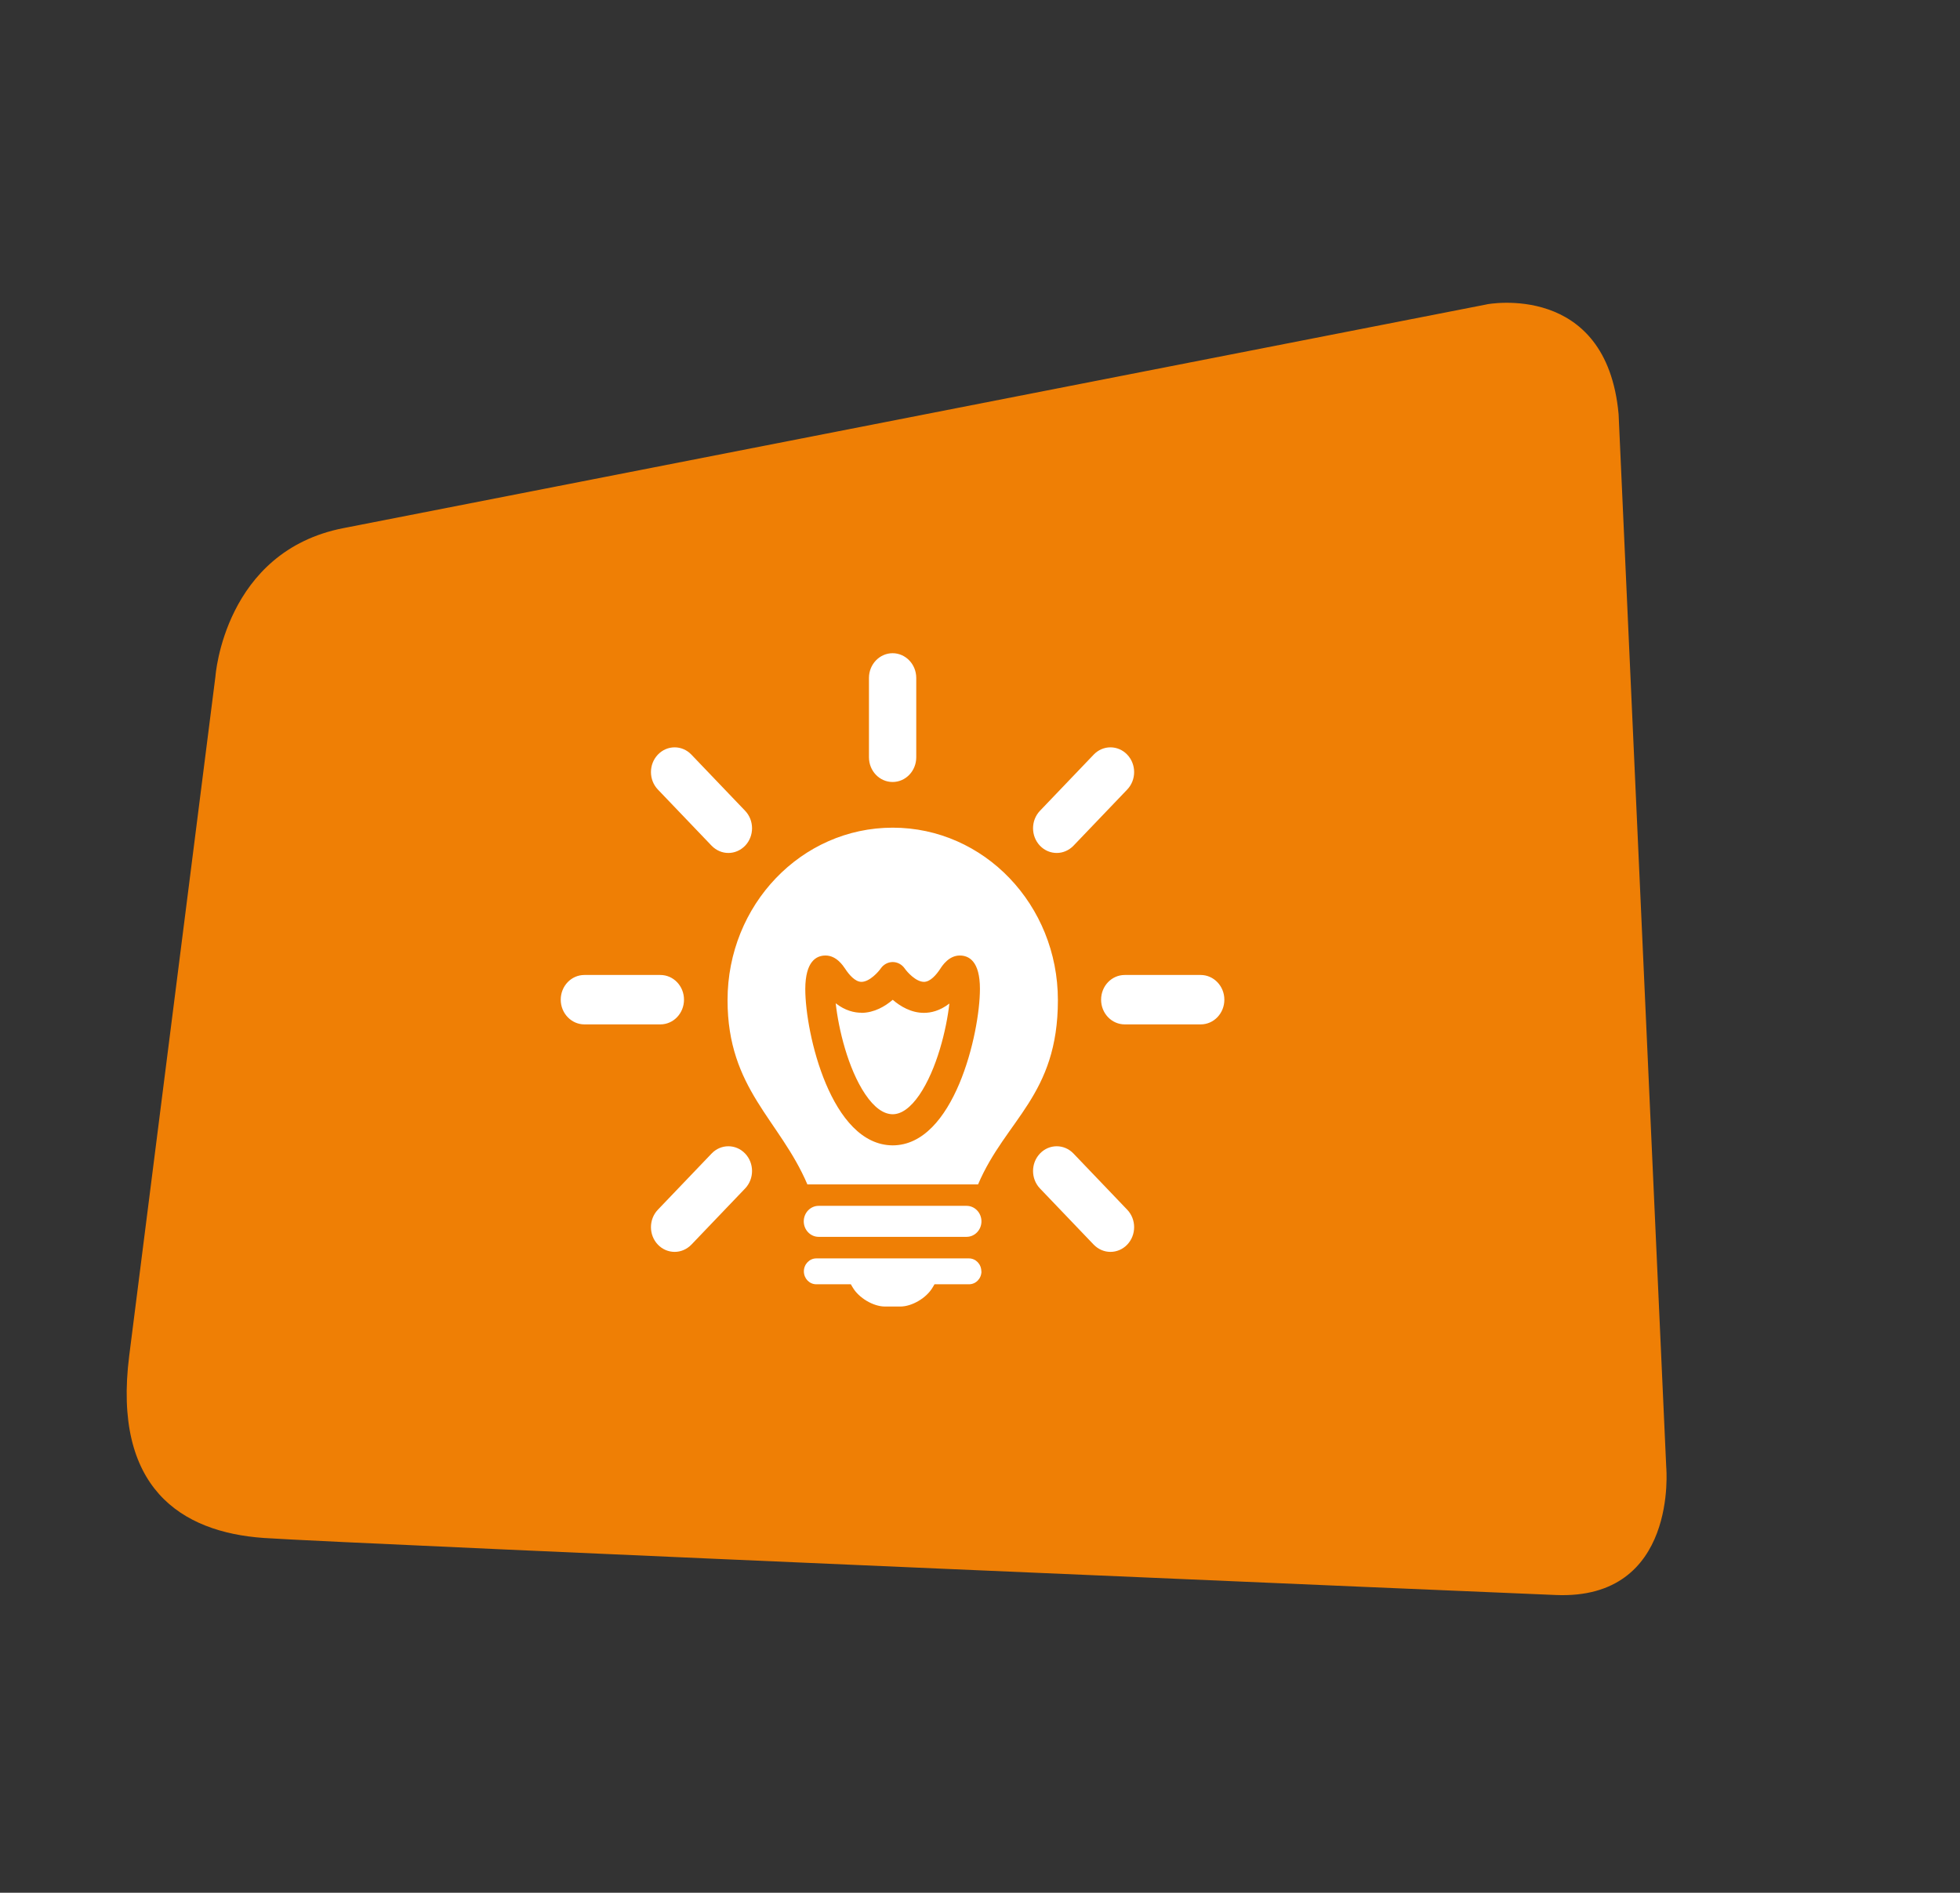
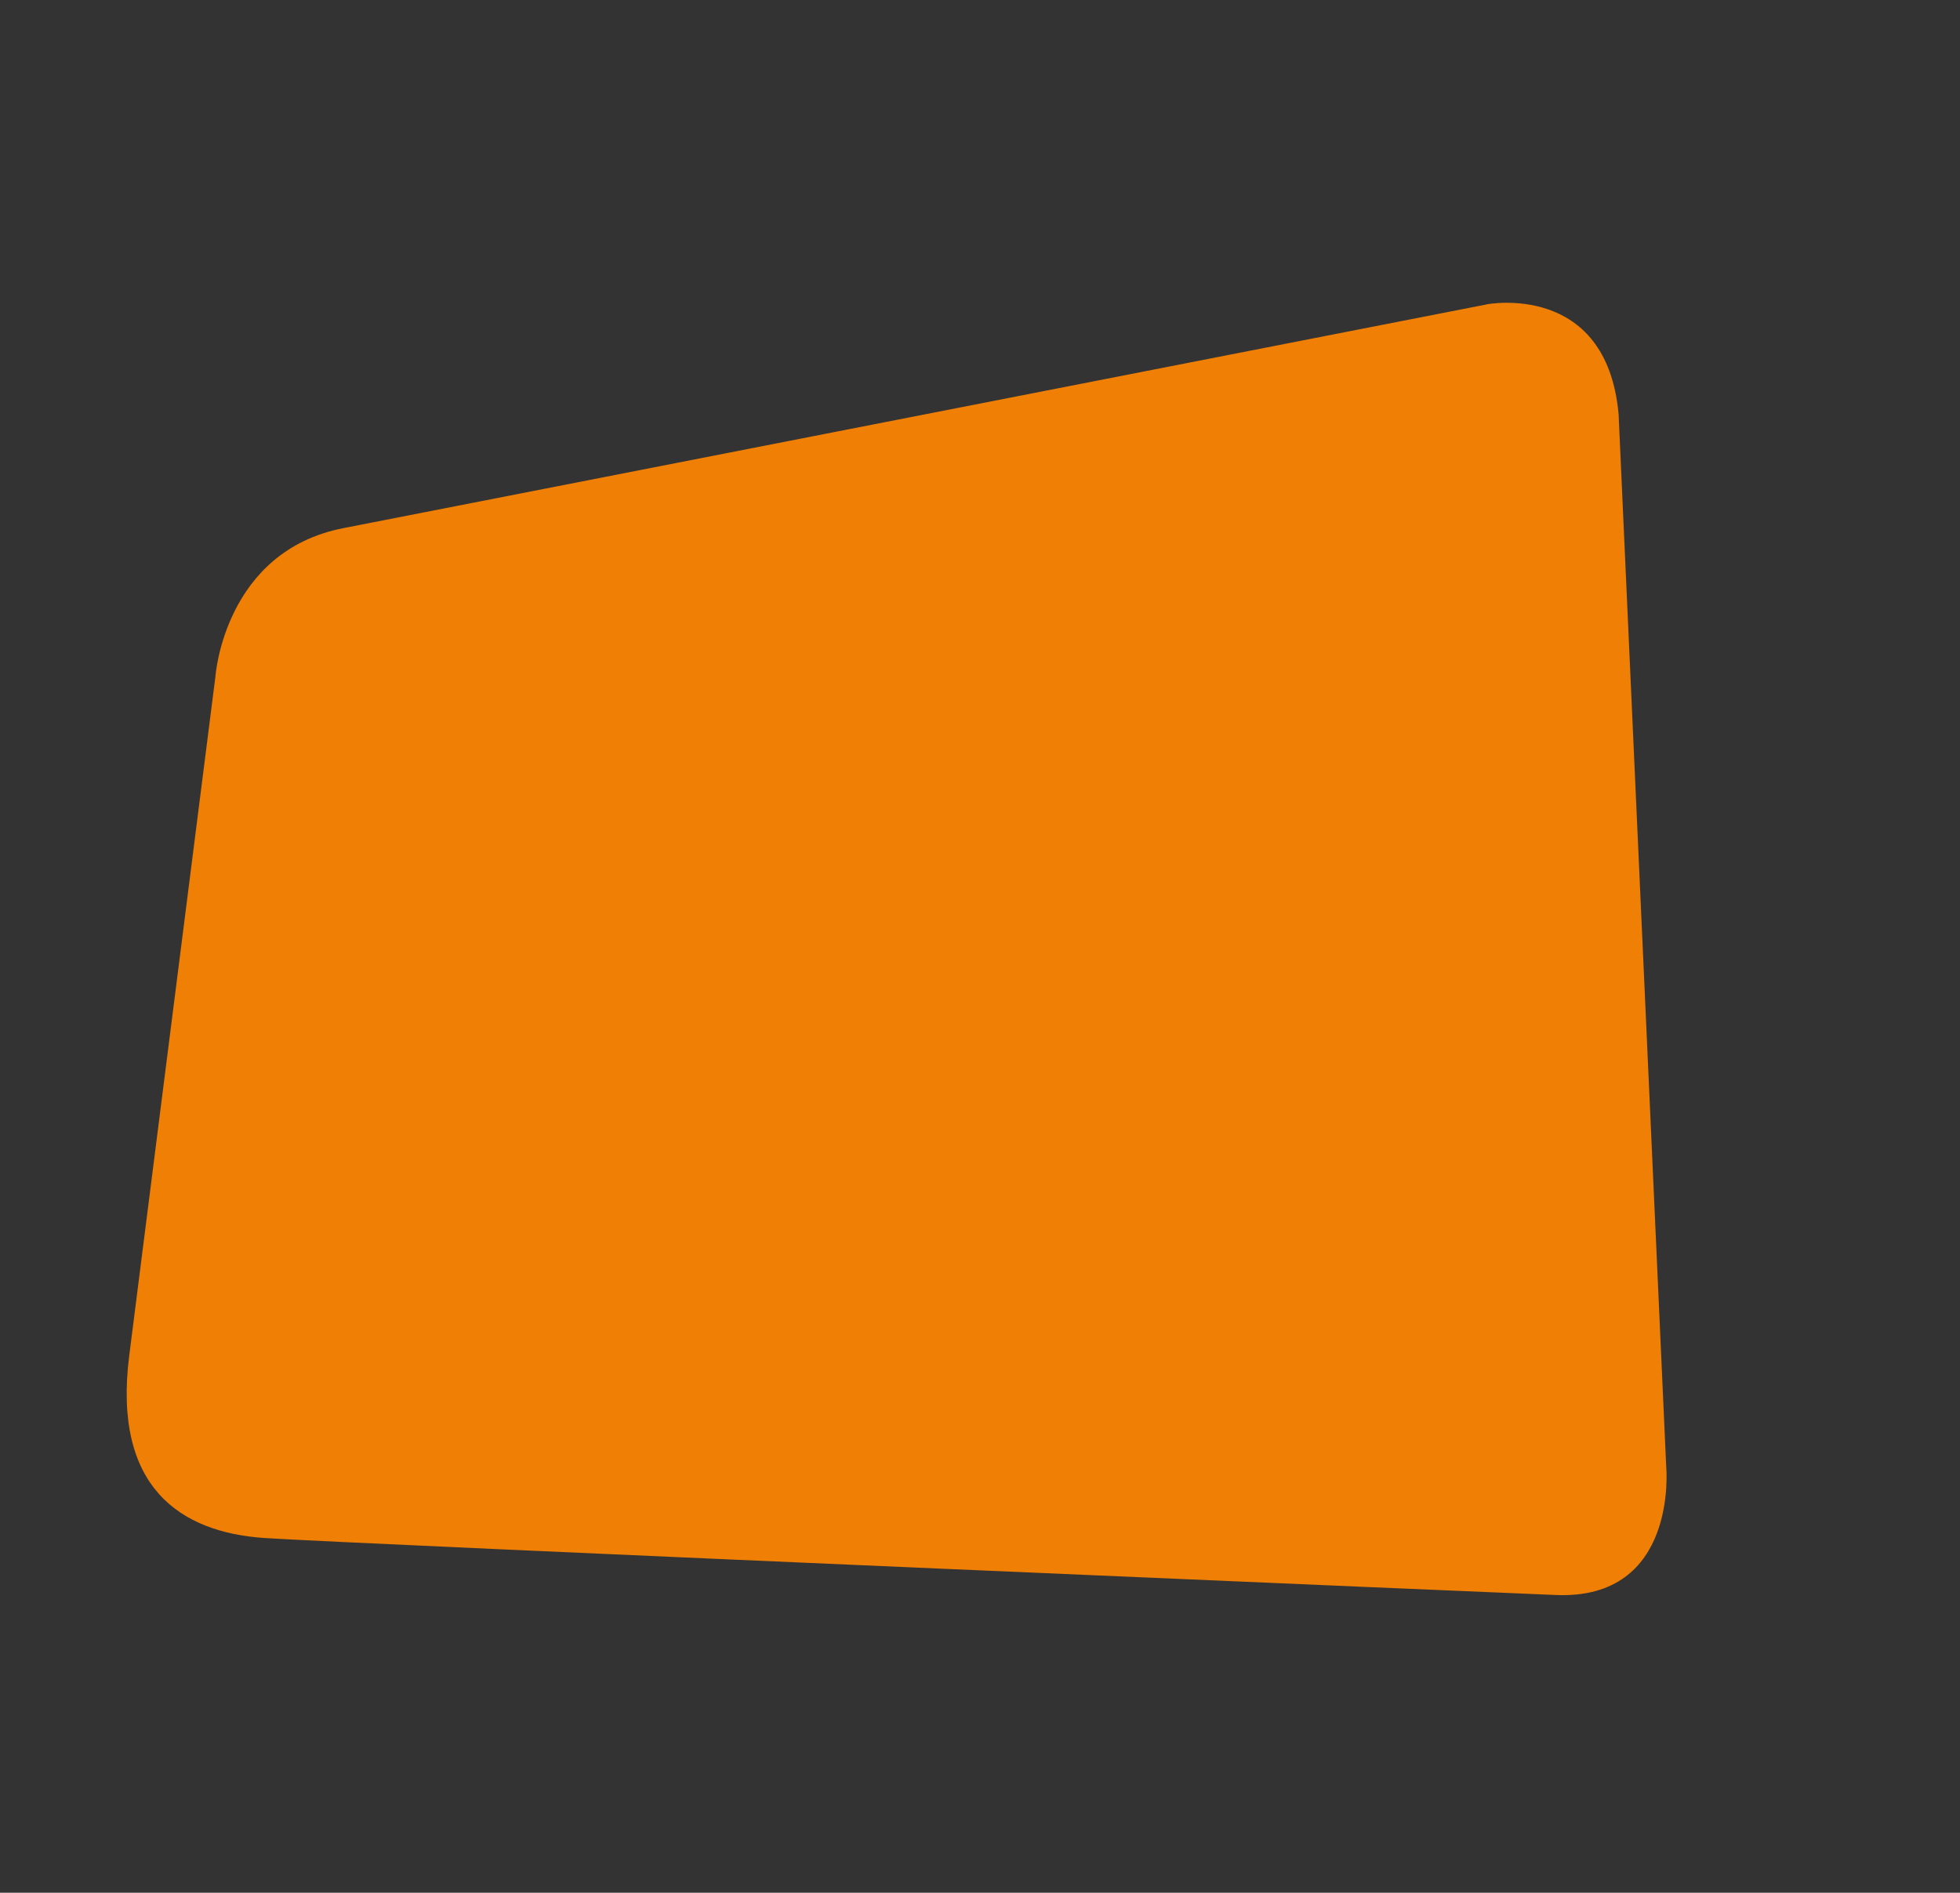
<svg xmlns="http://www.w3.org/2000/svg" width="381" height="368" viewBox="0 0 381 368" fill="none">
  <rect x="0" y="0" width="381" height="368" fill="#333333" stroke="none" />
  <path d="M289.034 59.166C289.034 59.166 312.278 54.68 314.636 80.516L323.898 285.274C323.898 285.274 326.256 311.11 302.434 310.108C302.428 310.131 67.385 300.128 51.268 299.018C35.18 297.892 21.868 289.264 25.117 263.598L41.882 131.478C41.882 131.478 43.587 107.151 66.831 102.665L289.005 59.182L289.034 59.166Z" fill="#EF7F05" />
  <g clip-path="url(#clip0_224_63)">
    <path d="M208.668 164.432L219.113 153.51C220.911 151.63 220.911 148.594 219.113 146.713C217.315 144.832 214.403 144.832 212.605 146.713L202.16 157.634C200.363 159.515 200.363 162.551 202.16 164.432C203.048 165.361 204.231 165.837 205.414 165.837C206.598 165.837 207.758 165.361 208.668 164.432ZM238 194.363C238 191.712 235.929 189.56 233.403 189.56H218.635C216.087 189.56 214.039 191.712 214.039 194.363C214.039 197.014 216.087 199.167 218.635 199.167H233.403C235.952 199.167 238 197.014 238 194.363ZM219.113 241.991C220.911 240.111 220.911 237.074 219.113 235.194L208.668 224.272C206.871 222.392 203.958 222.392 202.16 224.272C200.363 226.153 200.363 229.189 202.16 231.07L212.605 241.991C213.515 242.92 214.676 243.396 215.859 243.396C217.042 243.396 218.226 242.92 219.113 241.991ZM134.395 241.991L144.84 231.07C146.637 229.189 146.637 226.153 144.84 224.272C143.042 222.392 140.129 222.392 138.332 224.272L127.887 235.194C126.089 237.074 126.089 240.111 127.887 241.991C128.774 242.92 129.958 243.396 131.141 243.396C132.324 243.396 133.485 242.92 134.395 241.991ZM132.961 194.363C132.961 191.712 130.913 189.56 128.365 189.56H113.597C111.048 189.56 109 191.712 109 194.363C109 197.014 111.071 199.167 113.597 199.167H128.365C130.913 199.167 132.961 197.014 132.961 194.363ZM144.84 164.432C146.637 162.551 146.637 159.515 144.84 157.634L134.395 146.713C132.597 144.832 129.685 144.832 127.887 146.713C126.089 148.594 126.089 151.63 127.887 153.51L138.332 164.432C139.242 165.361 140.402 165.837 141.586 165.837C142.769 165.837 143.929 165.361 144.84 164.432ZM178.108 147.234V131.804C178.108 129.153 176.037 127 173.511 127C170.986 127 168.915 129.153 168.915 131.804V147.234C168.915 149.885 170.986 152.038 173.511 152.038C176.037 152.038 178.108 149.885 178.108 147.234ZM178.108 147.234V131.804C178.108 129.153 176.037 127 173.511 127C170.986 127 168.915 129.153 168.915 131.804V147.234C168.915 149.885 170.963 152.038 173.511 152.038C176.06 152.038 178.108 149.885 178.108 147.234ZM187.893 234.446H159.13C157.537 234.446 156.24 235.805 156.24 237.46C156.24 239.114 157.537 240.473 159.13 240.473H187.893C189.486 240.473 190.783 239.114 190.783 237.46C190.783 235.805 189.486 234.446 187.893 234.446ZM167.436 196.901C166.093 196.901 164.318 196.516 162.452 195.066C162.998 200.028 164.819 207.732 168.187 212.739C169.916 215.3 171.714 216.614 173.511 216.637C175.241 216.637 176.993 215.368 178.7 212.898C182.113 207.89 183.979 200.141 184.548 195.111C182.705 196.539 180.952 196.924 179.61 196.924C177.107 196.924 175.013 195.655 173.534 194.386C172.055 195.655 169.962 196.901 167.458 196.924M173.534 187.045C172.601 187.045 171.736 187.521 171.19 188.314C170.849 188.835 169.074 190.897 167.458 190.897C166.23 190.897 165.046 189.514 164.295 188.359C163.863 187.724 162.589 185.776 160.473 185.776C158.675 185.776 156.559 186.909 156.536 192.279C156.536 200.912 161.542 222.618 173.511 222.686C185.435 222.686 190.487 200.912 190.487 192.256C190.487 186.909 188.371 185.776 186.573 185.776C184.457 185.776 183.182 187.724 182.773 188.359C182.022 189.514 180.839 190.897 179.61 190.897C178.04 190.897 176.333 188.971 175.878 188.314C175.332 187.521 174.467 187.045 173.534 187.045ZM141.426 194.454C141.426 175.919 155.785 160.92 173.534 160.92C191.283 160.92 205.642 175.919 205.642 194.454C205.642 212.989 195.493 217.656 190.123 230.277H156.945C151.575 217.679 141.426 211.742 141.426 194.454ZM190.783 247.18C190.783 248.585 189.69 249.695 188.371 249.695H181.658L181.294 250.307C180.11 252.346 177.289 254.023 175.013 254.023H172.032C169.757 254.023 166.935 252.346 165.752 250.307L165.388 249.695H158.675C157.332 249.695 156.263 248.562 156.263 247.18C156.263 245.798 157.355 244.665 158.675 244.665H188.348C189.69 244.665 190.76 245.798 190.76 247.18" fill="white" />
  </g>
  <defs>
    <clipPath id="clip0_224_63">
-       <rect width="129" height="127" fill="white" transform="translate(109 127)" />
-     </clipPath>
+       </clipPath>
  </defs>
</svg>